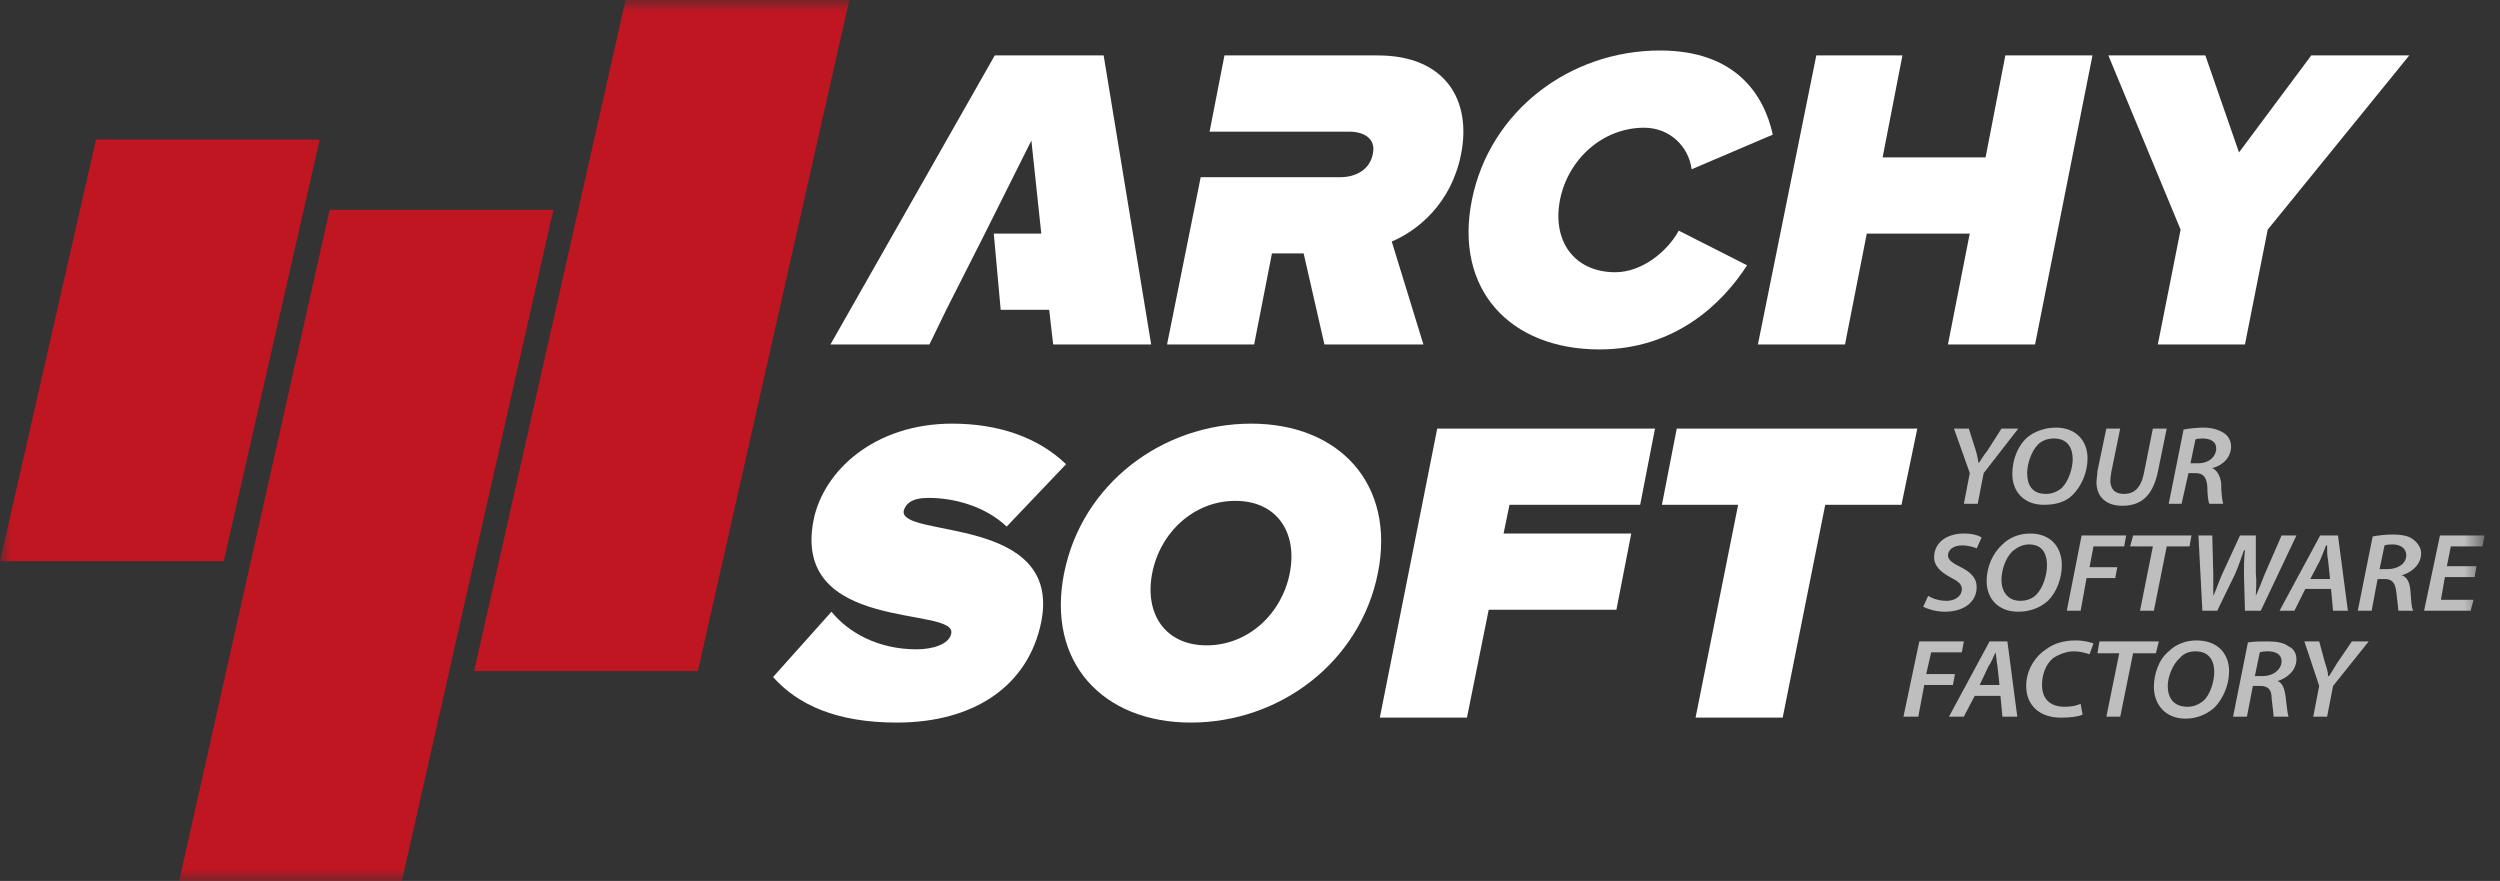
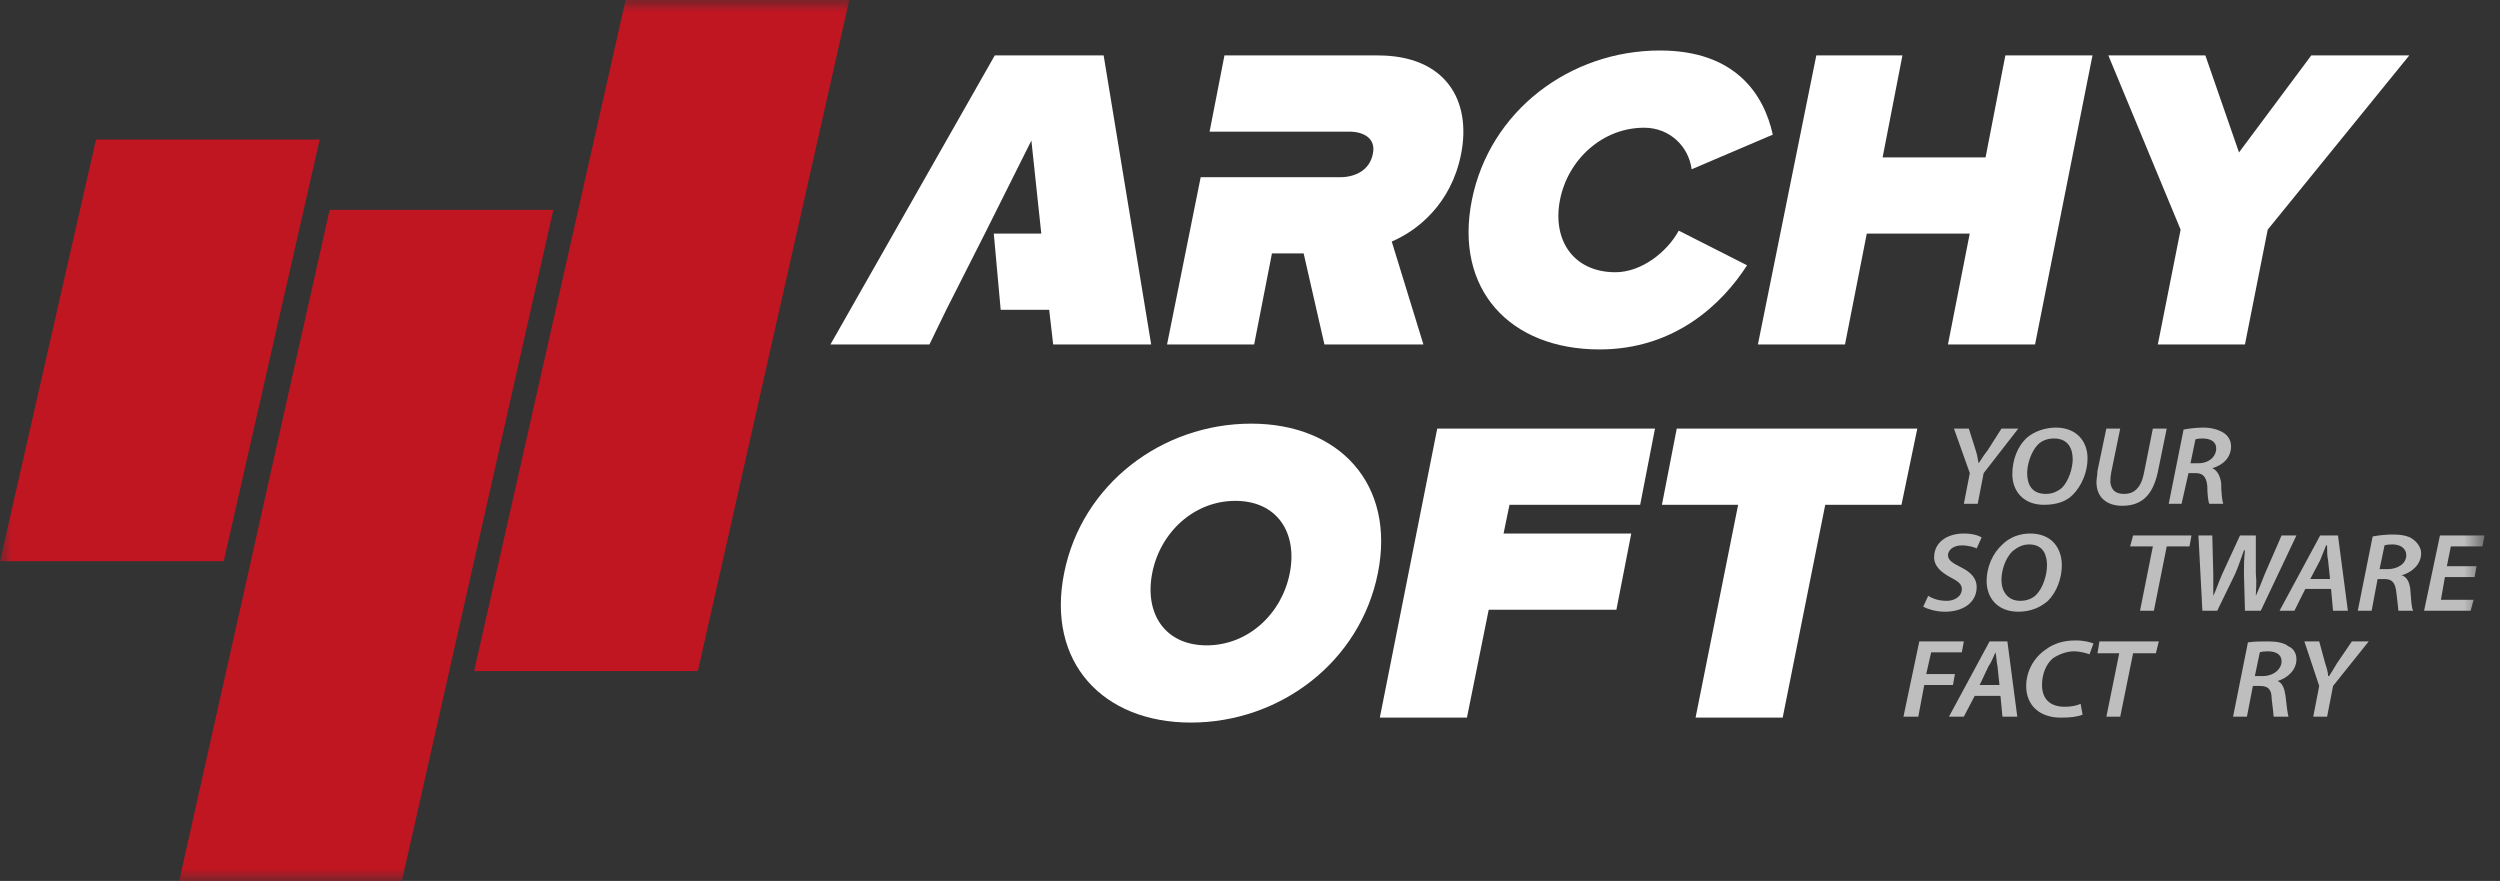
<svg xmlns="http://www.w3.org/2000/svg" width="105" height="37" viewBox="0 0 105 37" fill="none">
  <rect x="0" y="0" width="105" height="37" fill="#333333" stroke="none" />
  <mask id="mask0_1134_1080" style="mask-type:luminance" maskUnits="userSpaceOnUse" x="0" y="0" width="105" height="37">
-     <path d="M0 0H104.348V37H0V0Z" fill="white" />
+     <path d="M0 0H104.348V37H0V0" fill="white" />
  </mask>
  <g mask="url(#mask0_1134_1080)">
    <path d="M82.482 21.16L82.732 19.871L82.066 18H82.69L82.981 18.915C83.064 19.164 83.064 19.33 83.106 19.455C83.189 19.33 83.314 19.122 83.48 18.915L84.062 18H84.769L83.314 19.871L83.064 21.16H82.482Z" fill="#BEBEBE" />
    <path fill-rule="evenodd" clip-rule="evenodd" d="M87.677 19.248C87.677 19.83 87.428 20.412 87.053 20.786C86.763 21.077 86.347 21.202 85.848 21.202C84.975 21.202 84.518 20.62 84.518 19.913C84.518 19.331 84.725 18.749 85.141 18.375C85.432 18.125 85.889 17.959 86.347 17.959C87.22 17.959 87.677 18.541 87.677 19.248ZM85.599 18.666C85.308 18.957 85.141 19.497 85.141 19.871C85.141 20.37 85.349 20.744 85.931 20.744C86.18 20.744 86.388 20.661 86.596 20.495C86.887 20.204 87.053 19.663 87.053 19.289C87.053 18.874 86.887 18.416 86.264 18.416C86.014 18.416 85.765 18.499 85.599 18.666Z" fill="#BEBEBE" />
    <path d="M89.049 18L88.674 19.829C88.647 19.968 88.633 20.106 88.633 20.245C88.674 20.578 88.841 20.744 89.215 20.744C89.631 20.744 89.922 20.494 90.046 19.871L90.42 18H91.002L90.628 19.829C90.42 20.785 89.963 21.243 89.132 21.243C88.508 21.243 88.051 20.91 88.051 20.245C88.051 20.12 88.092 19.954 88.092 19.788L88.466 18H89.049Z" fill="#BEBEBE" />
    <path fill-rule="evenodd" clip-rule="evenodd" d="M91.71 18.042C91.917 18.001 92.25 17.959 92.541 17.959C92.874 17.959 93.165 18.042 93.373 18.167C93.58 18.292 93.705 18.499 93.705 18.749C93.705 19.206 93.373 19.539 92.915 19.663C93.123 19.747 93.248 19.996 93.289 20.287C93.289 20.661 93.331 21.035 93.373 21.16H92.79C92.749 21.077 92.707 20.786 92.707 20.412C92.666 19.996 92.499 19.871 92.208 19.871H91.917L91.626 21.16H91.086L91.71 18.042ZM92.001 19.456H92.333C92.79 19.456 93.081 19.165 93.081 18.832C93.081 18.541 92.832 18.416 92.499 18.416C92.361 18.416 92.264 18.43 92.208 18.458L92.001 19.456Z" fill="#BEBEBE" />
    <path d="M80.983 25.027C81.191 25.152 81.441 25.235 81.773 25.235C82.064 25.235 82.397 25.069 82.397 24.736C82.397 24.528 82.23 24.404 81.898 24.237C81.524 24.03 81.233 23.78 81.233 23.406C81.233 22.782 81.773 22.408 82.48 22.408C82.854 22.408 83.103 22.491 83.228 22.575L83.02 23.032C82.937 22.99 82.688 22.907 82.397 22.907C82.023 22.907 81.815 23.115 81.815 23.323C81.815 23.531 82.023 23.655 82.355 23.822C82.771 24.03 83.02 24.279 83.02 24.653C83.02 25.318 82.438 25.692 81.69 25.692C81.274 25.692 80.942 25.568 80.775 25.485L80.983 25.027Z" fill="#BEBEBE" />
    <path fill-rule="evenodd" clip-rule="evenodd" d="M86.597 23.738C86.597 24.279 86.389 24.861 86.015 25.235C85.682 25.526 85.267 25.692 84.768 25.692C83.895 25.692 83.438 25.11 83.438 24.404C83.438 23.822 83.687 23.24 84.103 22.866C84.394 22.575 84.809 22.408 85.267 22.408C86.181 22.408 86.597 23.032 86.597 23.738ZM84.518 23.157C84.227 23.448 84.061 23.946 84.061 24.362C84.061 24.819 84.311 25.235 84.851 25.235C85.1 25.235 85.35 25.152 85.516 24.986C85.807 24.695 85.974 24.154 85.974 23.738C85.974 23.364 85.849 22.866 85.225 22.866C84.934 22.866 84.726 22.99 84.518 23.157Z" fill="#BEBEBE" />
-     <path d="M87.428 22.49H89.299L89.216 22.948H87.927L87.761 23.821H88.925L88.842 24.278H87.636L87.387 25.65H86.805L87.428 22.49Z" fill="#BEBEBE" />
    <path d="M90.421 22.948H89.465L89.59 22.49H92.042L91.959 22.948H91.003L90.463 25.65H89.881L90.421 22.948Z" fill="#BEBEBE" />
    <path d="M92.5 25.65L92.334 22.49H92.916L92.958 24.112C92.958 24.486 92.958 24.777 92.958 25.026C93.082 24.777 93.165 24.486 93.332 24.112L94.08 22.49H94.745V24.07C94.787 24.486 94.745 24.777 94.745 25.026C94.87 24.735 94.995 24.444 95.119 24.112L95.826 22.49H96.45L94.953 25.65H94.288L94.246 24.112C94.246 23.737 94.246 23.488 94.288 23.114H94.246C94.122 23.446 94.038 23.737 93.872 24.112L93.124 25.65H92.5Z" fill="#BEBEBE" />
    <path fill-rule="evenodd" clip-rule="evenodd" d="M96.823 24.735L96.366 25.65H95.742L97.447 22.49H98.195L98.611 25.65H97.987L97.904 24.735H96.823ZM97.862 24.319L97.779 23.53C97.738 23.363 97.738 23.114 97.738 22.906H97.696C97.613 23.114 97.53 23.322 97.447 23.53L97.031 24.319H97.862Z" fill="#BEBEBE" />
    <path fill-rule="evenodd" clip-rule="evenodd" d="M99.651 22.532C99.859 22.491 100.191 22.449 100.482 22.449C100.815 22.449 101.148 22.491 101.355 22.657C101.522 22.782 101.688 22.99 101.688 23.239C101.688 23.696 101.314 24.029 100.898 24.154H100.857C101.106 24.237 101.189 24.445 101.231 24.736C101.272 25.151 101.272 25.526 101.355 25.65H100.732C100.732 25.567 100.69 25.276 100.649 24.902C100.607 24.486 100.482 24.32 100.15 24.32H99.859L99.609 25.65H99.027L99.651 22.532ZM99.942 23.904H100.275C100.732 23.904 101.064 23.655 101.064 23.322C101.064 23.031 100.815 22.865 100.482 22.865C100.344 22.865 100.233 22.879 100.15 22.907L99.942 23.904Z" fill="#BEBEBE" />
    <path d="M103.933 24.236H102.686L102.519 25.192H103.891L103.766 25.65H101.812L102.478 22.49H104.348L104.265 22.948H102.935L102.769 23.779H104.016L103.933 24.236Z" fill="#BEBEBE" />
    <path d="M80.611 26.939H82.481L82.398 27.397H81.109L80.901 28.311H82.107L82.024 28.769H80.818L80.569 30.099H79.945L80.611 26.939Z" fill="#BEBEBE" />
    <path fill-rule="evenodd" clip-rule="evenodd" d="M82.938 29.226L82.481 30.099H81.857L83.562 26.939H84.31L84.726 30.099H84.102L84.019 29.226H82.938ZM83.978 28.769L83.894 27.979C83.853 27.812 83.853 27.563 83.811 27.397C83.728 27.563 83.645 27.812 83.52 27.979L83.146 28.769H83.978Z" fill="#BEBEBE" />
    <path d="M87.469 30.016C87.261 30.1 86.97 30.141 86.555 30.141C85.682 30.141 85.1 29.642 85.1 28.811C85.1 28.187 85.432 27.605 85.931 27.273C86.264 27.023 86.679 26.898 87.178 26.898C87.552 26.898 87.802 26.982 87.927 27.023L87.76 27.48C87.636 27.439 87.386 27.356 87.095 27.356C86.804 27.356 86.472 27.48 86.222 27.647C85.931 27.896 85.765 28.312 85.765 28.769C85.765 29.31 86.056 29.684 86.721 29.684C86.97 29.684 87.22 29.642 87.386 29.559L87.469 30.016Z" fill="#BEBEBE" />
    <path d="M89.008 27.438H88.094L88.177 26.939H90.671L90.547 27.438H89.59L89.05 30.099H88.468L89.008 27.438Z" fill="#BEBEBE" />
-     <path fill-rule="evenodd" clip-rule="evenodd" d="M93.622 28.187C93.622 28.769 93.373 29.351 92.999 29.725C92.666 30.016 92.251 30.183 91.793 30.183C90.92 30.183 90.463 29.559 90.463 28.852C90.463 28.312 90.671 27.688 91.087 27.356C91.377 27.065 91.793 26.898 92.251 26.898C93.165 26.898 93.622 27.48 93.622 28.187ZM91.544 27.647C91.253 27.896 91.045 28.437 91.045 28.811C91.045 29.31 91.294 29.684 91.876 29.684C92.126 29.684 92.334 29.601 92.541 29.434C92.833 29.185 92.999 28.603 92.999 28.229C92.999 27.813 92.833 27.356 92.209 27.356C91.96 27.356 91.71 27.439 91.544 27.647Z" fill="#BEBEBE" />
    <path fill-rule="evenodd" clip-rule="evenodd" d="M94.413 26.981C94.662 26.939 94.953 26.939 95.244 26.939C95.577 26.939 95.909 26.981 96.117 27.147C96.325 27.23 96.45 27.438 96.45 27.688C96.45 28.145 96.076 28.478 95.66 28.602C95.868 28.686 95.951 28.935 95.992 29.226C96.034 29.6 96.076 29.974 96.117 30.099H95.494C95.494 30.016 95.452 29.725 95.41 29.351C95.41 28.935 95.244 28.81 94.912 28.81H94.621L94.371 30.099H93.789L94.413 26.981ZM94.704 28.395H95.036C95.494 28.395 95.826 28.104 95.826 27.771C95.826 27.48 95.577 27.355 95.244 27.355C95.106 27.355 94.995 27.369 94.912 27.397L94.704 28.395Z" fill="#BEBEBE" />
    <path d="M97.157 30.099L97.407 28.81L96.783 26.939H97.407L97.656 27.854C97.739 28.104 97.781 28.27 97.781 28.395H97.823C97.906 28.27 98.03 28.062 98.155 27.854L98.779 26.939H99.486L97.989 28.81L97.739 30.099H97.157Z" fill="#BEBEBE" />
    <path d="M9.396 23.571H0L4.033 5.861H13.428L9.396 23.571Z" fill="#BF1622" />
    <path d="M13.845 8.814L7.525 37.001H16.879L23.24 8.814H13.845Z" fill="#BF1622" />
    <path d="M26.275 0L19.914 28.186H29.31L35.67 0H26.275Z" fill="#BF1622" />
    <path d="M61.819 8.399C62.568 4.657 65.935 2.121 69.718 2.121C72.878 2.121 74.083 3.95 74.457 5.655L71.049 7.11C70.924 6.154 70.134 5.364 69.053 5.364C67.307 5.364 65.852 6.694 65.519 8.399C65.187 10.103 66.101 11.434 67.847 11.434C68.928 11.434 70.009 10.602 70.508 9.687L73.377 11.142C72.337 12.764 70.342 14.676 67.182 14.676C63.399 14.676 61.071 12.14 61.819 8.399Z" fill="white" />
    <path d="M81.814 14.467L82.729 9.811H78.405L77.49 14.467H73.832L76.285 2.328H79.902L79.07 6.61H83.394L84.225 2.328H87.884L85.472 14.467H81.814Z" fill="white" />
    <path d="M90.629 14.467L91.586 9.645L88.551 2.328H92.625L94.038 6.402L97.073 2.328H101.189L95.244 9.645L94.288 14.467H90.629Z" fill="white" />
-     <path d="M32.469 28.436L34.922 25.692C35.628 26.565 36.876 27.272 38.497 27.272C39.162 27.272 39.869 27.064 39.952 26.607C40.201 25.442 33.217 26.607 34.173 21.826C34.589 19.788 36.709 17.793 39.993 17.793C41.947 17.793 43.61 18.375 44.774 19.497L42.28 22.117C41.407 21.285 40.118 20.911 38.996 20.911C38.289 20.911 38.039 21.16 37.956 21.451C37.748 22.615 44.608 21.618 43.735 26.108C43.195 28.81 40.908 30.348 37.665 30.348C35.129 30.348 33.508 29.6 32.469 28.436Z" fill="white" />
    <path fill-rule="evenodd" clip-rule="evenodd" d="M44.693 24.07C45.441 20.329 48.808 17.793 52.55 17.793C56.25 17.793 58.62 20.329 57.871 24.07C57.123 27.812 53.756 30.348 50.014 30.348C46.314 30.348 43.944 27.812 44.693 24.07ZM54.171 24.07C54.504 22.366 53.631 21.036 51.885 21.036C50.139 21.036 48.725 22.366 48.393 24.07C48.06 25.775 48.933 27.105 50.679 27.105C52.425 27.105 53.839 25.775 54.171 24.07Z" fill="white" />
    <path d="M57.953 30.139L60.364 18H69.51L68.887 21.201H63.399L63.15 22.407H68.513L67.889 25.608H62.526L61.612 30.139H57.953Z" fill="white" />
    <path d="M71.214 30.139L73.002 21.201H69.801L70.424 18H80.527L79.862 21.201H76.66L74.873 30.139H71.214Z" fill="white" />
    <path d="M57.871 2.328H51.427L50.803 5.529H54.462H56.665C57.289 5.529 57.788 5.82 57.663 6.444C57.538 7.151 56.914 7.442 56.291 7.442H54.046H50.429L49.016 14.467H52.674L53.422 10.643H54.753L55.626 14.467H59.783L58.453 10.144C59.534 9.687 60.947 8.564 61.363 6.485C61.82 4.199 60.698 2.328 57.871 2.328Z" fill="white" />
    <path d="M46.353 2.328H41.78L34.879 14.467H39.036L39.743 13.012L41.364 9.811L43.318 5.903L43.734 9.811H41.739L42.029 13.012H44.066L44.233 14.467H48.349L46.353 2.328Z" fill="white" />
  </g>
</svg>